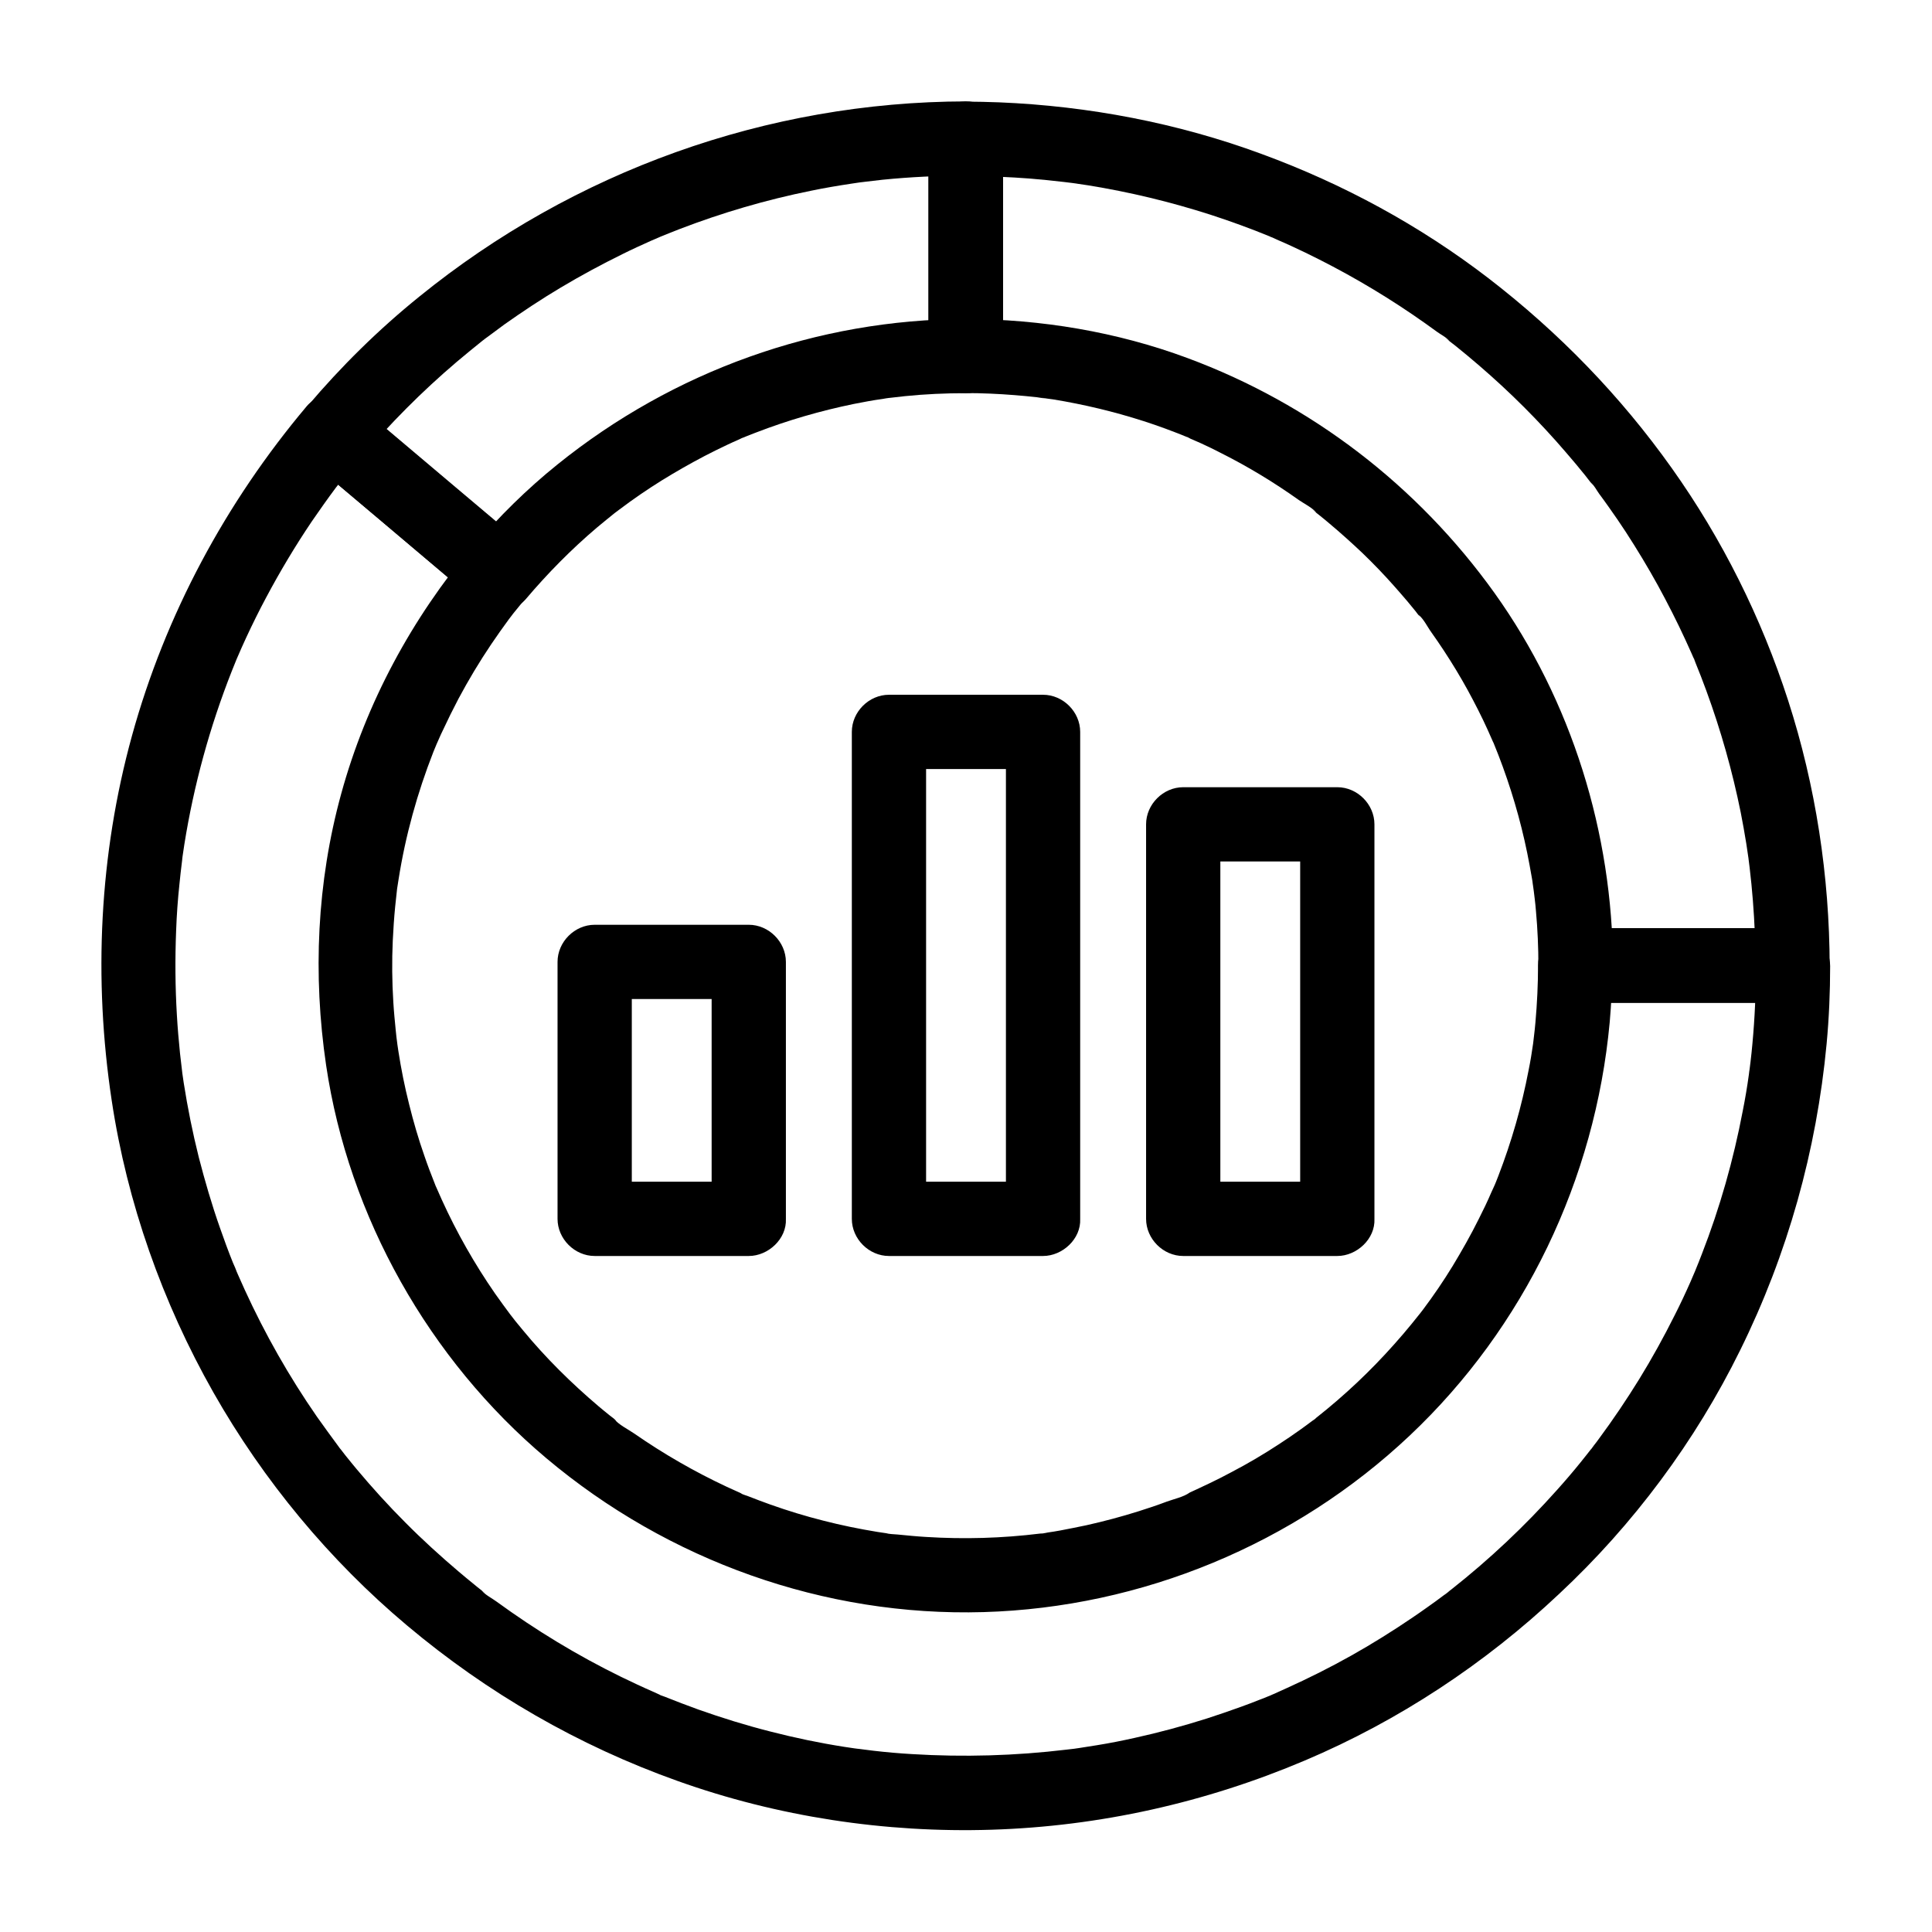
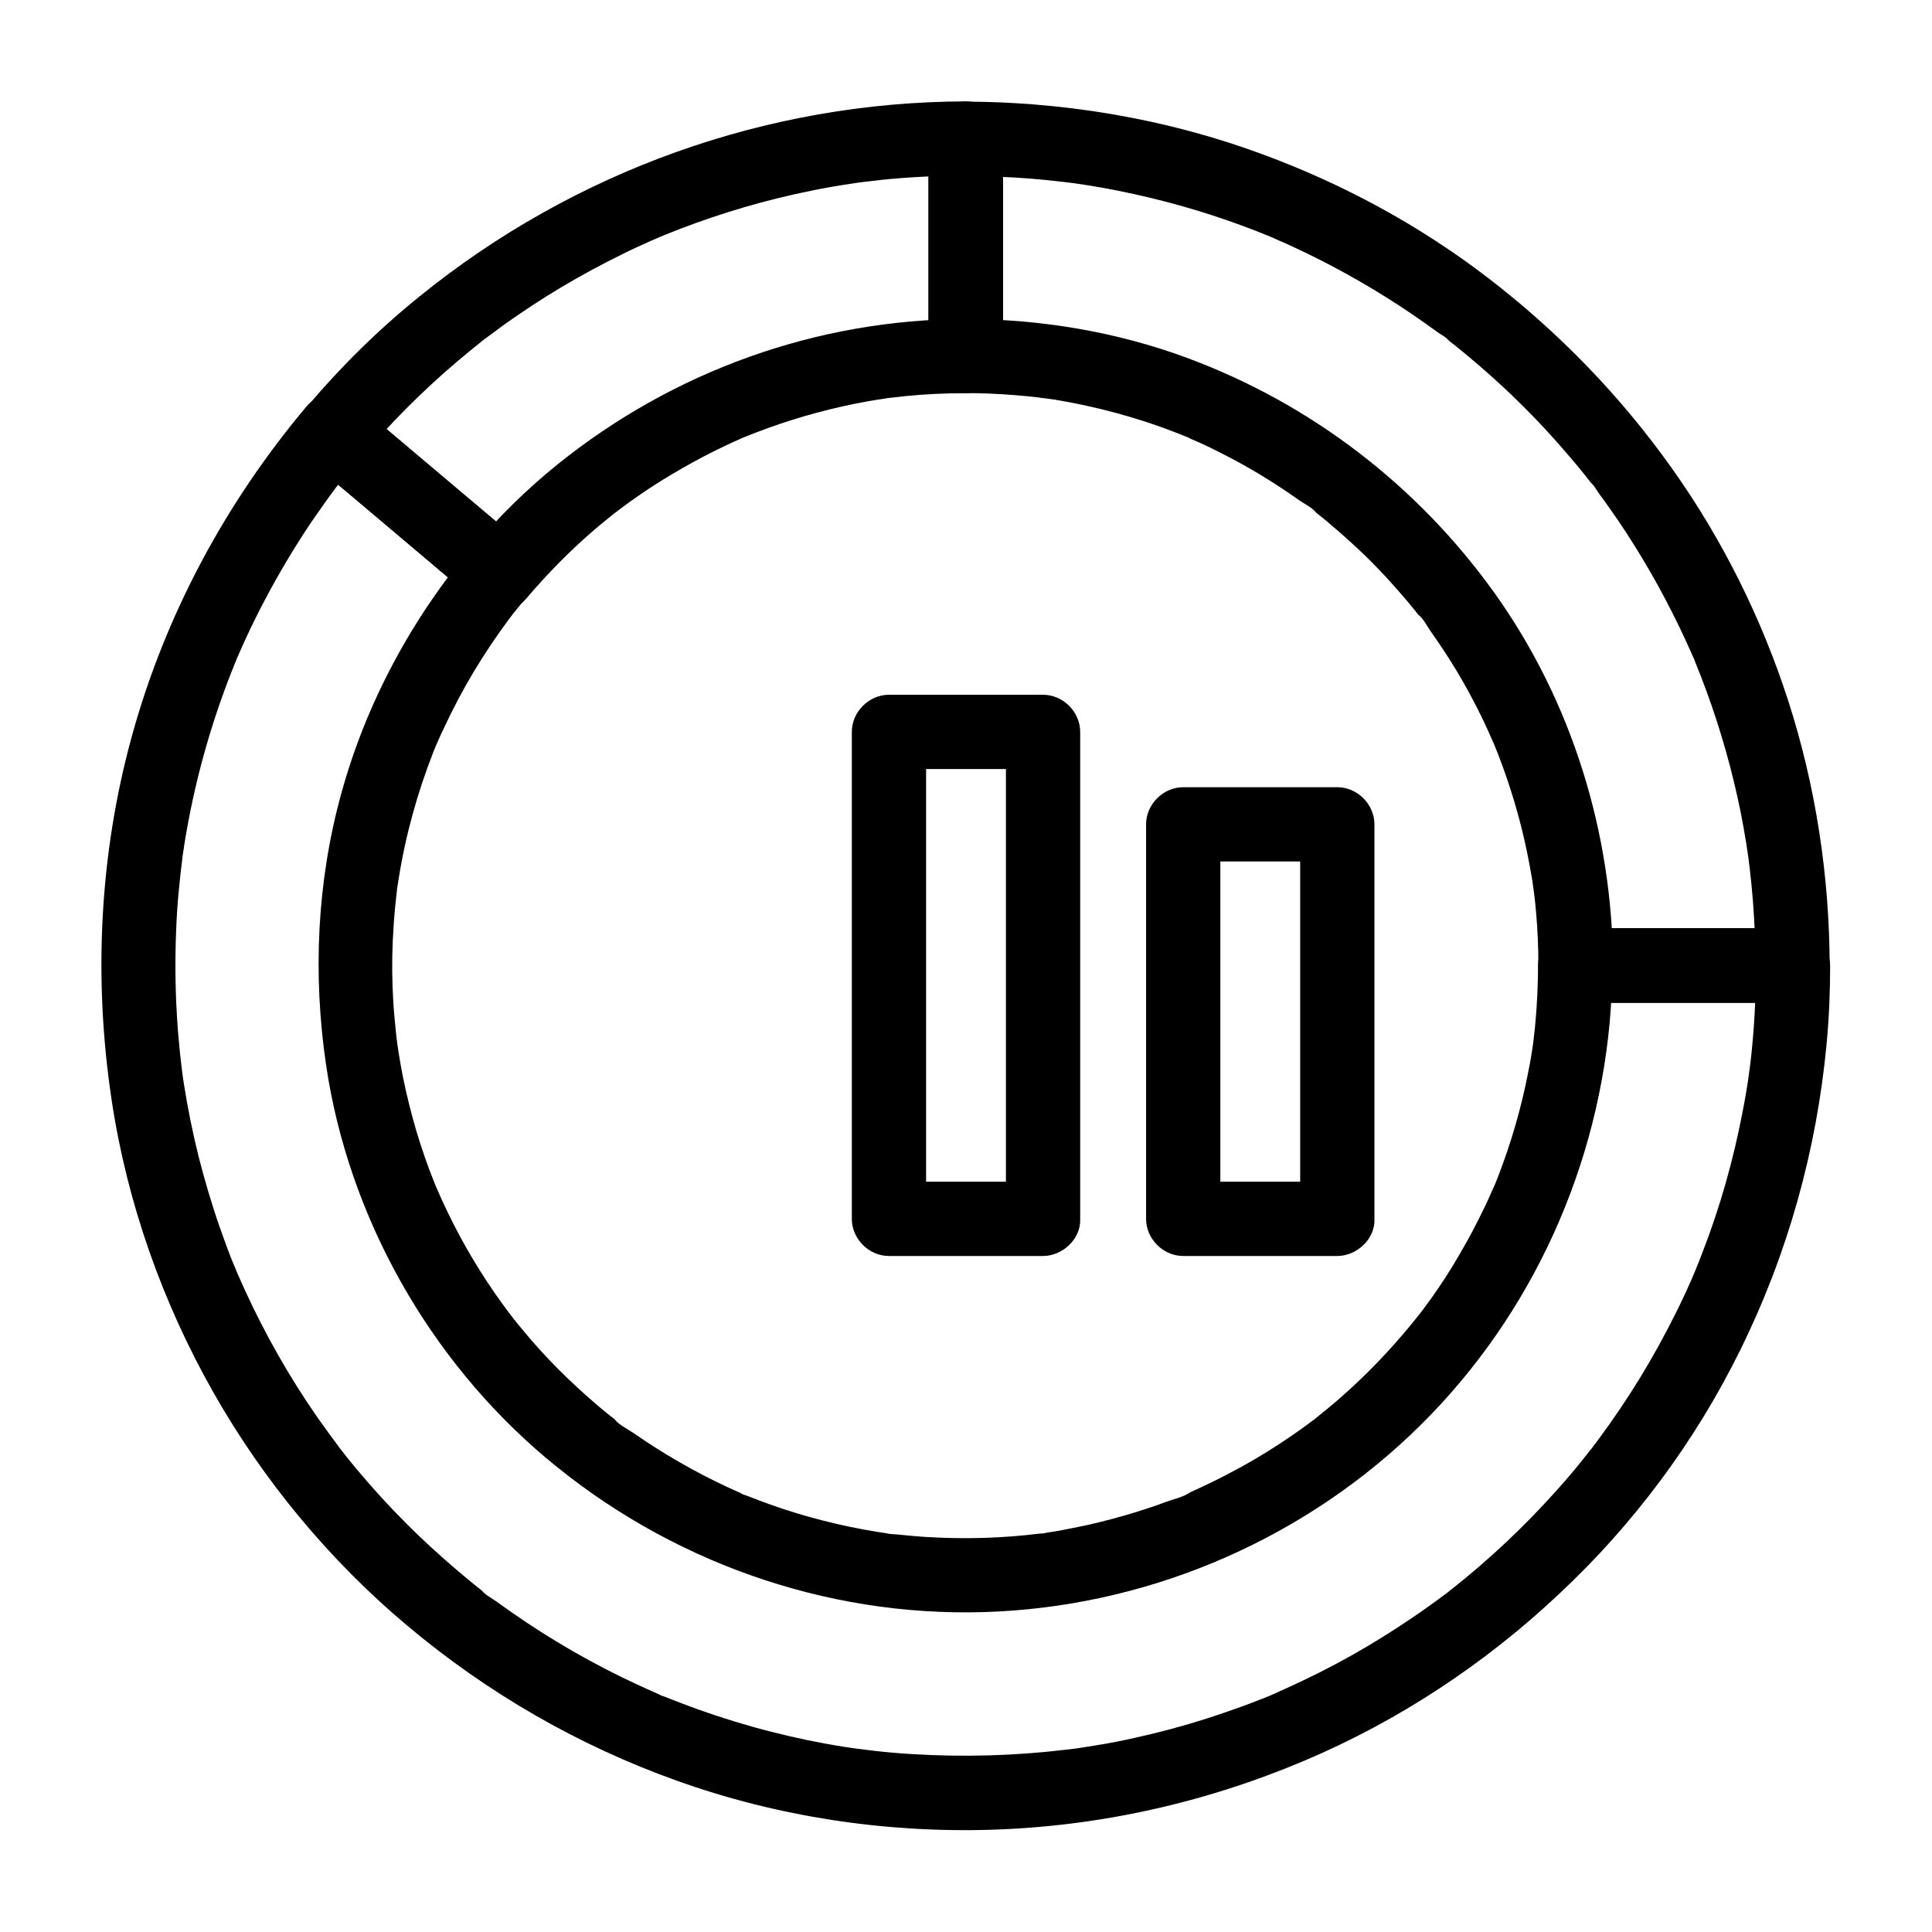
<svg xmlns="http://www.w3.org/2000/svg" fill="#000000" width="800px" height="800px" version="1.1" viewBox="144 144 512 512">
  <g>
    <path d="m609.34 400c0 6.887-0.297 13.777-0.934 20.613-0.148 1.574-0.297 3.148-0.492 4.723-0.098 0.789-0.195 1.574-0.297 2.363-0.051 0.395-0.246 1.871-0.051 0.395 0.195-1.672-0.098 0.543-0.098 0.688-0.441 3.199-0.984 6.445-1.625 9.645-2.461 12.941-6.051 25.633-10.824 37.883-0.59 1.523-1.18 3.051-1.82 4.574-0.836 2.117 0.543-1.23-0.148 0.344-0.344 0.789-0.688 1.625-1.031 2.41-1.328 3-2.707 5.953-4.184 8.855-2.902 5.805-6.051 11.512-9.445 17.023-3.344 5.41-6.887 10.676-10.676 15.793-0.441 0.59-0.887 1.23-1.379 1.82-0.195 0.246-0.492 0.836-0.789 1.031 0.148-0.098 1.426-1.82 0.344-0.441-0.984 1.277-2.016 2.559-3 3.789-2.016 2.508-4.133 4.969-6.297 7.379-8.512 9.543-17.859 18.352-27.898 26.273-0.344 0.297-2.215 1.672-1.031 0.836 1.277-0.887-0.738 0.59-1.082 0.789-1.379 1.031-2.754 2.066-4.184 3.051-2.609 1.871-5.312 3.691-8.02 5.461-5.363 3.492-10.824 6.742-16.48 9.742-2.856 1.523-5.805 3-8.707 4.379-1.379 0.641-2.754 1.277-4.133 1.918-0.688 0.297-1.379 0.641-2.066 0.934-0.395 0.195-0.789 0.344-1.18 0.543-0.297 0.148-2.117 0.836-0.641 0.297 1.379-0.543-0.836 0.344-1.23 0.492-0.688 0.297-1.426 0.59-2.117 0.836-1.625 0.641-3.246 1.277-4.922 1.871-3 1.082-6.004 2.117-9.055 3.102-6.348 2.016-12.742 3.738-19.238 5.164-3.297 0.738-6.543 1.379-9.891 1.918-1.574 0.246-3.102 0.492-4.676 0.738-0.789 0.098-1.574 0.246-2.363 0.344-1.379 0.195 1.969-0.246 0.59-0.098-0.543 0.051-1.133 0.148-1.672 0.195-13.531 1.625-27.258 2.016-40.887 1.18-3.394-0.195-6.789-0.492-10.184-0.887-0.789-0.098-1.574-0.195-2.363-0.297-0.395-0.051-3-0.395-1.379-0.148 1.523 0.195-0.887-0.148-1.379-0.195-0.887-0.148-1.77-0.246-2.656-0.395-6.594-1.031-13.188-2.41-19.68-4.082-6.394-1.625-12.742-3.59-18.992-5.805-3-1.082-5.953-2.215-8.906-3.394-0.641-0.246-1.523-0.492-2.117-0.887 1.523 1.082 1.277 0.543 0.543 0.246-0.395-0.195-0.789-0.344-1.18-0.543-1.477-0.641-3-1.328-4.477-2.016-11.711-5.41-22.879-11.855-33.457-19.238-1.328-0.934-2.656-1.871-3.938-2.805-1.133-0.836-3-1.77-3.887-2.902 0.098 0.148 1.82 1.426 0.441 0.344-0.246-0.195-0.492-0.395-0.738-0.59-0.59-0.441-1.18-0.934-1.77-1.426-1.328-1.082-2.656-2.164-3.984-3.297-4.922-4.184-9.691-8.512-14.219-13.086-4.477-4.477-8.758-9.199-12.84-14.07-1.031-1.23-2.066-2.508-3.051-3.738-0.395-0.492-0.789-1.031-1.18-1.523-0.246-0.297-0.59-0.688-0.789-1.031 0.543 0.836 0.984 1.328 0.148 0.195-1.918-2.609-3.836-5.215-5.707-7.871-7.332-10.578-13.727-21.844-19.09-33.555-0.641-1.379-1.23-2.805-1.871-4.184-0.148-0.395-0.395-0.836-0.492-1.18 0 0 0.789 1.871 0.344 0.836-0.344-0.934-0.738-1.82-1.133-2.707-1.23-3.051-2.363-6.148-3.445-9.25-2.164-6.148-3.984-12.398-5.609-18.695-1.625-6.496-2.953-13.086-3.984-19.68-0.098-0.789-0.246-1.574-0.344-2.363-0.051-0.344-0.098-0.688-0.148-0.984-0.195-1.379 0.246 1.969 0.098 0.59-0.195-1.672-0.395-3.344-0.59-5.066-0.344-3.394-0.641-6.789-0.836-10.234-0.441-7.43-0.492-14.906-0.195-22.336 0.148-4.133 0.441-8.266 0.887-12.398 0.195-1.918 0.395-3.836 0.641-5.707 0.051-0.543 0.148-1.082 0.195-1.625 0 0.098-0.246 1.723-0.098 0.59 0.195-1.23 0.344-2.41 0.543-3.641 2.508-15.742 6.742-31.191 12.594-46.004 0.344-0.836 0.688-1.723 1.031-2.559 0.148-0.344 0.297-0.738 0.441-1.082 0.543-1.328-0.641 1.477-0.051 0.148 0.789-1.82 1.574-3.641 2.41-5.41 1.672-3.59 3.394-7.086 5.266-10.578 3.691-6.938 7.723-13.676 12.102-20.172 2.066-3 4.184-6.004 6.348-8.906 0.297-0.344 2.312-2.953 0.836-1.133 0.543-0.738 1.133-1.426 1.672-2.164 1.23-1.523 2.461-3.051 3.738-4.527h-13.922c12.84 10.824 25.684 21.648 38.473 32.473 1.82 1.574 3.691 3.102 5.512 4.676v-13.922c-16.137 19.188-28.242 41.523-34.883 65.73-6.445 23.469-7.527 47.922-3.984 71.93 5.953 40.148 27.305 77.98 58.352 104.11 32.273 27.16 73.652 42.016 115.91 40.785 41.918-1.23 82.41-18.008 112.91-46.789 30.406-28.684 49.152-67.945 52.988-109.52 0.441-5.019 0.688-10.086 0.688-15.105-3.297 3.297-6.543 6.543-9.84 9.84h50.332 7.231c5.164 0 10.086-4.527 9.84-9.84s-4.328-9.84-9.84-9.84h-50.332-7.231c-5.312 0-9.84 4.527-9.84 9.84 0 5.066-0.246 10.086-0.688 15.105-0.098 1.23-0.246 2.461-0.395 3.738-0.051 0.543-0.148 1.133-0.195 1.672-0.297 2.363 0.344-2.312 0 0.051-0.344 2.461-0.738 4.871-1.23 7.281-1.82 9.543-4.527 18.941-8.02 27.996-0.395 1.031-0.789 2.016-1.23 3.051-0.887 2.164 0.887-2.066-0.051 0.051-0.195 0.395-0.344 0.789-0.543 1.18-1.031 2.41-2.164 4.773-3.344 7.086-2.117 4.281-4.477 8.414-6.938 12.496-2.41 3.938-5.019 7.773-7.824 11.512-0.344 0.441-0.641 0.836-0.984 1.277-1.379 1.82 1.379-1.723-0.051 0.051-0.688 0.836-1.328 1.672-2.016 2.508-1.477 1.82-3.051 3.641-4.625 5.41-6.297 7.086-13.188 13.578-20.613 19.434-0.148 0.148-0.344 0.246-0.492 0.395-0.836 0.641-0.688 0.543 0.441-0.344-0.195 0.246-0.738 0.59-1.031 0.789-1.031 0.789-2.066 1.523-3.148 2.312-1.918 1.379-3.887 2.707-5.856 3.984-3.984 2.609-8.07 5.019-12.301 7.231-1.918 1.031-3.836 2.016-5.805 2.953-1.18 0.543-2.363 1.133-3.543 1.672-0.395 0.195-0.789 0.344-1.18 0.543-0.395 0.195-0.789 0.344-1.18 0.543-0.984 0.441-0.789 0.344 0.543-0.246-1.625 1.18-4.231 1.723-6.102 2.41-2.461 0.934-4.969 1.77-7.477 2.559-4.527 1.426-9.152 2.656-13.777 3.691-2.312 0.492-4.574 0.934-6.887 1.379-1.082 0.195-2.215 0.395-3.344 0.543-0.59 0.098-1.426 0.344-2.016 0.297 1.477-0.195 1.723-0.246 0.59-0.098-0.246 0.051-0.441 0.051-0.688 0.098-10.035 1.23-20.121 1.523-30.207 0.887-2.508-0.148-5.019-0.395-7.477-0.641-1.082-0.098-2.312-0.098-3.344-0.395 2.312 0.688 1.031 0.148 0.297 0.051-0.789-0.098-1.574-0.246-2.312-0.344-4.82-0.789-9.645-1.77-14.414-3-4.676-1.18-9.348-2.609-13.922-4.231-2.066-0.738-4.133-1.523-6.148-2.312-0.543-0.195-1.328-0.395-1.82-0.738 1.969 1.379 0.688 0.297-0.051-0.051-1.18-0.543-2.41-1.082-3.59-1.625-8.512-3.984-16.727-8.707-24.453-14.07-1.625-1.133-4.281-2.41-5.461-3.984 1.328 1.723 0.688 0.543-0.051-0.051-0.344-0.246-0.688-0.543-1.031-0.789-0.984-0.789-2.016-1.625-3-2.461-3.59-3.051-7.086-6.25-10.43-9.594s-6.543-6.84-9.543-10.48c-0.688-0.836-1.379-1.672-2.066-2.508-0.395-0.492-0.789-1.031-1.18-1.523-1.426-1.77 1.328 1.77-0.051-0.051-1.426-1.918-2.805-3.789-4.184-5.758-5.41-7.824-10.137-16.137-14.07-24.797-0.441-0.984-0.887-1.969-1.328-3-0.934-2.117 0.836 2.066-0.051-0.051-0.148-0.395-0.344-0.789-0.492-1.23-0.984-2.461-1.918-4.922-2.754-7.379-1.574-4.477-2.902-9.055-4.035-13.629-1.18-4.676-2.117-9.348-2.856-14.121-0.098-0.688-0.195-1.328-0.297-2.016-0.344-2.363 0.297 2.312 0-0.051-0.148-1.133-0.297-2.262-0.395-3.394-0.246-2.508-0.492-4.969-0.641-7.477-0.344-5.461-0.395-10.922-0.148-16.336 0.148-3.051 0.344-6.051 0.641-9.055 0.148-1.379 0.297-2.707 0.441-4.082 0.297-2.656-0.195 1.426 0-0.195 0.148-0.934 0.297-1.871 0.441-2.805 1.82-11.609 4.969-22.977 9.25-33.898 0.246-0.59 1.77-4.281 0.836-2.016 0.543-1.18 1.031-2.41 1.625-3.59 1.328-2.856 2.707-5.656 4.184-8.461 2.656-4.969 5.512-9.742 8.66-14.414 1.523-2.262 3.102-4.477 4.723-6.691 0.246-0.297 1.82-2.363 0.344-0.492 0.344-0.395 0.641-0.836 0.984-1.23 0.984-1.23 1.969-2.41 2.953-3.59 3.199-3.789 4.328-10.234 0-13.922-12.84-10.824-25.684-21.648-38.473-32.473-1.82-1.574-3.691-3.102-5.512-4.676-3.789-3.199-10.281-4.328-13.922 0-21.453 25.484-37.441 55.203-46.297 87.332-8.66 31.438-10.234 64.453-5.363 96.629 4.082 27.109 13.43 53.531 26.961 77.391 13.234 23.32 30.75 44.477 51.316 61.746 21.305 17.91 45.41 31.832 71.637 41.18 26.52 9.496 55.105 13.824 83.246 12.941 28.633-0.887 56.727-7.184 83.051-18.352 24.848-10.527 47.723-25.633 67.355-44.133 19.688-18.363 36.117-40.457 47.977-64.562 12.594-25.484 20.27-52.938 22.926-81.23 0.641-6.84 0.934-13.727 0.934-20.613 0-5.164-4.527-10.086-9.84-9.84s-9.789 4.328-9.84 9.84z" />
-     <path d="m342.43 457.17h-40.836c3.297 3.297 6.543 6.543 9.84 9.84v-59.582-8.512c-3.297 3.297-6.543 6.543-9.84 9.84h40.836c-3.297-3.297-6.543-6.543-9.84-9.84v59.582 8.512c0 5.164 4.527 10.086 9.84 9.84s9.84-4.328 9.84-9.84v-59.582-8.512c0-5.312-4.527-9.84-9.84-9.84h-40.836c-5.312 0-9.84 4.527-9.84 9.84v59.582 8.512c0 5.312 4.527 9.84 9.84 9.84h40.836c5.164 0 10.086-4.527 9.84-9.84-0.246-5.312-4.328-9.84-9.84-9.84z" />
    <path d="m420.42 457.17h-40.836c3.297 3.297 6.543 6.543 9.84 9.84v-43.738-69.371-15.941l-9.84 9.84h40.836l-9.84-9.84v43.738 69.371 15.941c0 5.164 4.527 10.086 9.84 9.84s9.84-4.328 9.84-9.84v-43.738-69.371-15.941c0-5.312-4.527-9.84-9.84-9.84h-40.836c-5.312 0-9.84 4.527-9.84 9.84v43.738 69.371 15.941c0 5.312 4.527 9.84 9.84 9.84h40.836c5.164 0 10.086-4.527 9.84-9.84-0.246-5.312-4.332-9.84-9.84-9.84z" />
    <path d="m498.4 457.17h-40.836c3.297 3.297 6.543 6.543 9.84 9.84v-35.324-56.336-12.891l-9.84 9.84h40.836c-3.297-3.297-6.543-6.543-9.84-9.84v35.324 56.336 12.891c0 5.164 4.527 10.086 9.84 9.84s9.84-4.328 9.84-9.84v-35.324-56.336-12.891c0-5.312-4.527-9.84-9.84-9.84h-40.836c-5.312 0-9.84 4.527-9.84 9.84v35.324 56.336 12.891c0 5.312 4.527 9.84 9.84 9.84h40.836c5.164 0 10.086-4.527 9.84-9.84-0.246-5.312-4.328-9.84-9.84-9.84z" />
    <path d="m619.18 390.16h-50.332-7.231c3.297 3.297 6.543 6.543 9.84 9.84-0.098-35.18-10.922-70.207-31.391-98.844-20.367-28.438-48.609-50.137-81.426-62.289-18.695-6.938-38.77-10.281-58.695-10.332 3.297 3.297 6.543 6.543 9.84 9.84v-50.332-7.231c-3.297 3.297-6.543 6.543-9.84 9.84 5.758 0 11.512 0.246 17.219 0.688 2.953 0.246 5.902 0.543 8.809 0.887 0.688 0.098 1.328 0.148 2.016 0.246 1.918 0.246-1.82-0.246 0.051 0 1.426 0.195 2.902 0.441 4.328 0.641 10.973 1.77 21.797 4.379 32.375 7.773 5.312 1.723 10.578 3.641 15.742 5.758 0.297 0.148 0.59 0.246 0.887 0.395 1.031 0.395-0.887-0.344-0.836-0.344 0.59 0.148 1.23 0.543 1.82 0.789 1.277 0.543 2.609 1.133 3.887 1.723 2.461 1.133 4.922 2.312 7.332 3.543 9.742 4.922 19.141 10.578 28.043 16.875 1.031 0.738 2.117 1.523 3.148 2.262 0.984 0.738 2.609 1.523 3.344 2.508 0 0-1.574-1.23-0.738-0.543 0.246 0.195 0.492 0.395 0.789 0.59 0.492 0.395 1.031 0.789 1.523 1.18 1.082 0.887 2.164 1.77 3.246 2.656 4.133 3.445 8.168 7.035 12.004 10.727 3.938 3.789 7.773 7.773 11.414 11.855 1.77 2.016 3.543 4.035 5.266 6.102 0.836 0.984 1.625 2.016 2.461 3 0.395 0.492 0.789 1.031 1.18 1.523 0.195 0.246 0.395 0.492 0.59 0.738 0.836 1.031 0-0.148-0.344-0.441 0.887 0.688 1.625 2.164 2.312 3.102 0.836 1.133 1.672 2.262 2.461 3.394 1.574 2.215 3.102 4.43 4.574 6.691 3 4.625 5.856 9.348 8.512 14.168 2.609 4.773 5.066 9.594 7.332 14.516 0.543 1.18 1.082 2.363 1.625 3.59 0.246 0.59 0.492 1.18 0.789 1.82 0.441 1.031-0.344-0.887-0.344-0.836 0.246 0.344 0.344 0.836 0.492 1.23 1.031 2.508 2.016 5.066 2.953 7.625 3.836 10.48 6.887 21.254 9.102 32.227 0.543 2.754 1.031 5.512 1.477 8.266 0.195 1.328 0.395 2.656 0.59 3.984 0.051 0.344 0.098 0.688 0.148 0.984 0 0-0.246-2.066-0.148-0.934 0.098 0.789 0.195 1.574 0.297 2.363 0.688 5.758 1.133 11.562 1.379 17.367 0.098 2.902 0.148 5.758 0.148 8.66 0 5.164 4.527 10.086 9.84 9.84s9.84-4.328 9.84-9.84c-0.051-23.812-3.691-47.723-11.02-70.406-7.086-21.895-17.465-42.754-30.801-61.5-13.629-19.188-29.914-35.965-48.562-50.332-18.254-14.023-38.574-25.043-60.172-32.965-22.238-8.215-45.855-12.695-69.469-13.676-3-0.098-6.004-0.195-9.004-0.195-5.312 0-9.84 4.527-9.84 9.84v50.332 7.231c0 5.312 4.527 9.84 9.84 9.84 4.379 0 8.707 0.195 13.086 0.543 1.918 0.148 3.836 0.344 5.758 0.543 0.688 0.098 3.984 0.641 1.082 0.098 1.082 0.195 2.215 0.344 3.344 0.492 8.117 1.328 16.137 3.246 23.961 5.758 3.836 1.23 7.676 2.656 11.414 4.184 0.789 0.297 1.918 0.297-0.246-0.098 0.344 0.051 0.887 0.395 1.18 0.543 0.887 0.395 1.77 0.789 2.707 1.18 1.871 0.836 3.738 1.77 5.559 2.707 7.133 3.59 14.023 7.773 20.516 12.398 1.328 0.934 3.789 2.117 4.676 3.445-0.098-0.148-1.82-1.426-0.441-0.344 0.344 0.246 0.688 0.543 1.031 0.789 0.934 0.738 1.82 1.477 2.754 2.262 3.051 2.559 6.004 5.215 8.906 7.969 2.856 2.754 5.609 5.609 8.266 8.609 1.23 1.379 2.41 2.754 3.59 4.133 0.688 0.836 1.379 1.672 2.066 2.508 0.246 0.344 0.543 0.688 0.789 1.031 0.195 0.246 0.395 0.492 0.59 0.738 0.441 0.59 0.246 0.344-0.543-0.738 1.328 0.984 2.461 3.344 3.445 4.676 1.133 1.574 2.215 3.199 3.297 4.82 2.262 3.445 4.379 6.938 6.348 10.527 1.871 3.445 3.641 6.887 5.266 10.48 0.441 0.984 0.887 1.969 1.328 3 0.148 0.344 0.441 0.836 0.543 1.18-0.344-1.82-0.543-1.277-0.246-0.543 0.836 2.016 1.625 4.082 2.363 6.102 3.102 8.512 5.512 17.32 7.133 26.223 0.195 1.082 0.395 2.215 0.59 3.297 0.098 0.543 0.195 1.133 0.246 1.672 0.051 0.344 0.441 2.707 0.148 1.031-0.297-1.723 0.051 0.492 0.098 0.688 0.098 0.688 0.148 1.328 0.246 2.016 0.148 1.133 0.246 2.262 0.344 3.394 0.441 4.82 0.641 9.645 0.641 14.465 0 5.312 4.477 9.84 9.84 9.84h50.332 7.231c5.164 0 10.086-4.527 9.84-9.84-0.102-5.262-4.184-9.785-9.746-9.785z" />
    <path d="m390.16 180.81v50.332 7.231l9.84-9.84c-39.508 0.098-77.59 13.824-108.29 38.574-8.07 6.496-15.5 13.824-22.238 21.746h13.922c-12.84-10.824-25.684-21.648-38.473-32.473-1.82-1.574-3.691-3.102-5.512-4.676v13.922c7.824-9.25 16.383-17.859 25.633-25.73 2.262-1.918 4.574-3.789 6.887-5.656 0.344-0.297 1.426-1.18-0.246 0.195 0.59-0.492 1.18-0.887 1.77-1.328 1.379-1.031 2.805-2.066 4.184-3.102 4.871-3.445 9.84-6.742 14.957-9.789 5.363-3.199 10.824-6.148 16.434-8.906 2.461-1.23 4.969-2.363 7.477-3.492 0.688-0.297 1.379-0.59 2.066-0.887 2.363-1.031-1.969 0.789 0.441-0.195 1.625-0.641 3.246-1.328 4.922-1.969 11.367-4.379 23.125-7.824 35.078-10.234 3.543-0.738 7.086-1.328 10.676-1.871 0.789-0.098 1.523-0.246 2.312-0.344 1.133-0.148 1.031-0.148-0.297 0.051 0.492-0.051 1.031-0.148 1.523-0.195 1.574-0.195 3.102-0.344 4.676-0.543 7.332-0.738 14.762-1.082 22.141-1.082 5.164 0 10.086-4.527 9.84-9.84-0.246-5.312-4.328-9.84-9.84-9.84-52.793 0.098-103.96 18.5-144.95 51.758-10.773 8.707-20.664 18.449-29.617 29.027-3.199 3.789-4.328 10.281 0 13.922 12.84 10.824 25.684 21.648 38.473 32.473 1.82 1.574 3.691 3.102 5.512 4.676 3.789 3.199 10.234 4.328 13.922 0 5.758-6.789 12.004-13.137 18.793-18.895 1.625-1.379 3.246-2.656 4.871-3.984 1.082-0.887-1.328 1.031-0.246 0.195 0.395-0.297 0.789-0.59 1.18-0.887 0.984-0.738 1.969-1.477 3-2.215 3.641-2.609 7.379-5.066 11.219-7.332 3.738-2.215 7.578-4.328 11.465-6.25 2.016-0.984 4.035-1.969 6.102-2.856 0.395-0.148 0.984-0.543 1.379-0.59-0.246 0.051-2.016 0.836-0.297 0.098 1.18-0.492 2.312-0.934 3.492-1.379 8.414-3.246 17.074-5.758 25.93-7.578 2.508-0.492 5.066-0.984 7.625-1.328 0.641-0.098 1.277-0.246 1.918-0.297-1.328 0.098-1.082 0.148 0.098 0 1.277-0.148 2.609-0.297 3.887-0.441 5.363-0.543 10.773-0.789 16.188-0.789 5.312 0 9.84-4.477 9.84-9.84v-50.332-7.231c0-5.164-4.527-10.086-9.84-9.84-5.305 0.211-9.828 4.297-9.828 9.855z" />
  </g>
</svg>